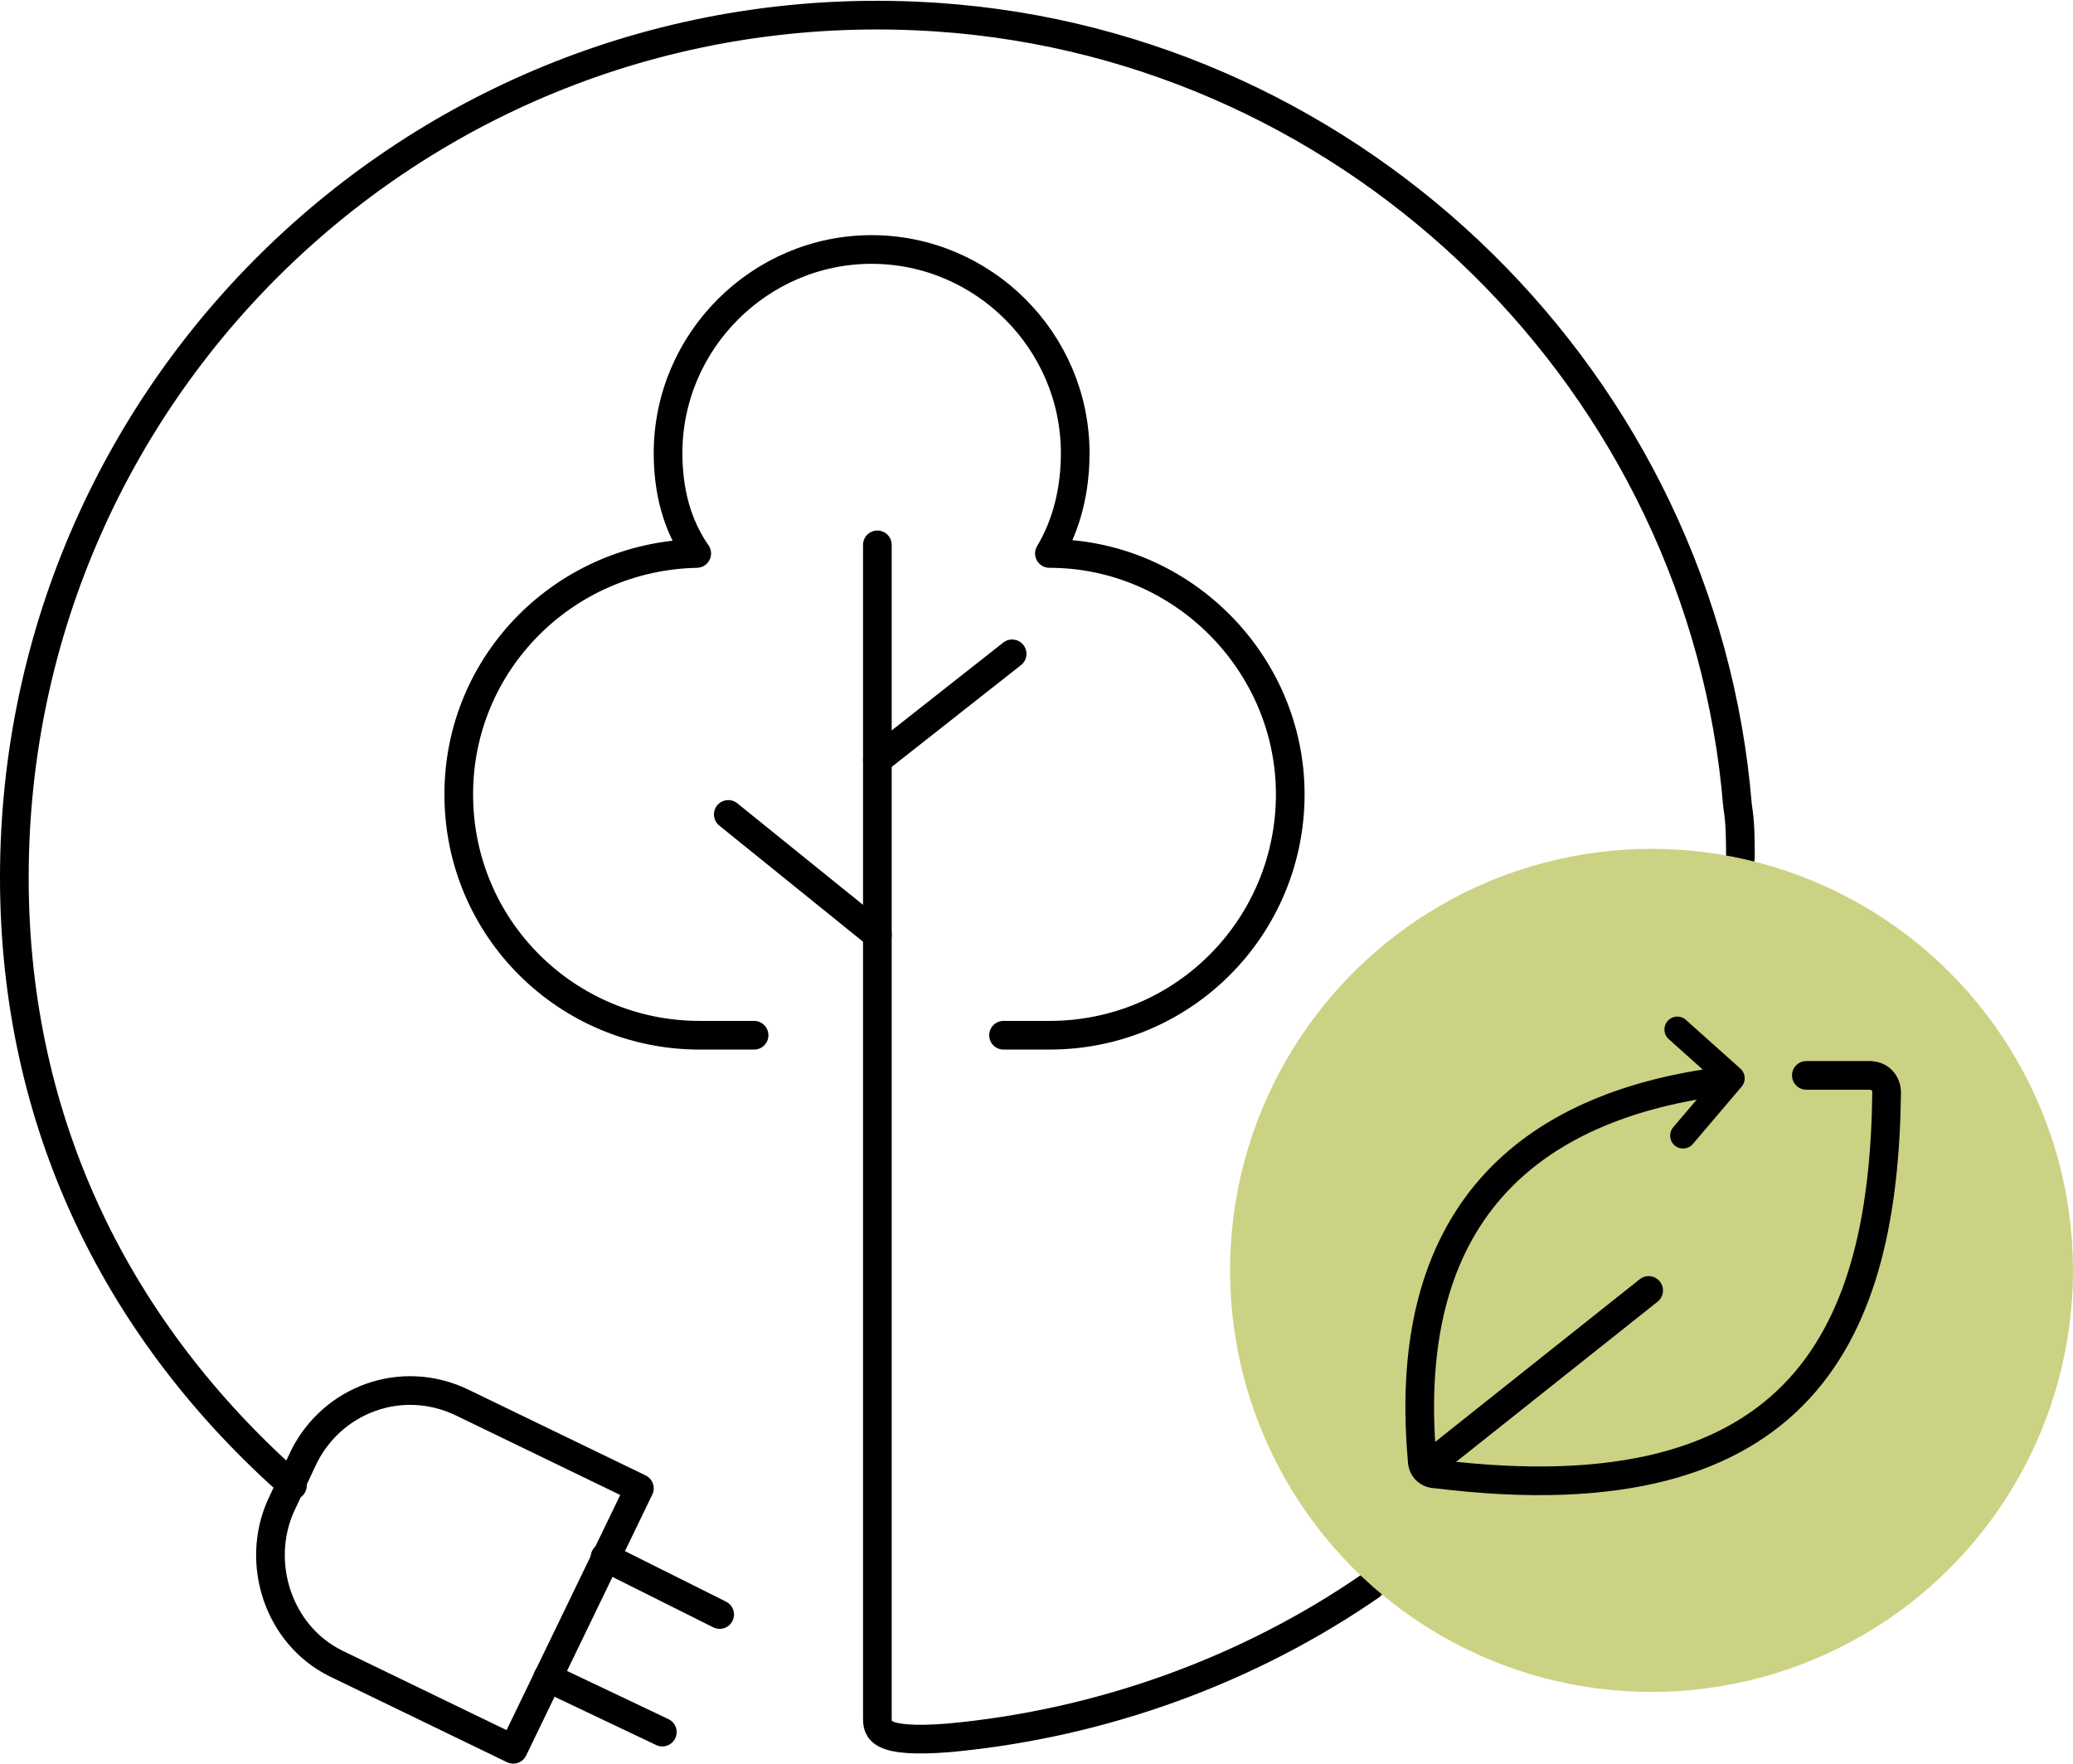
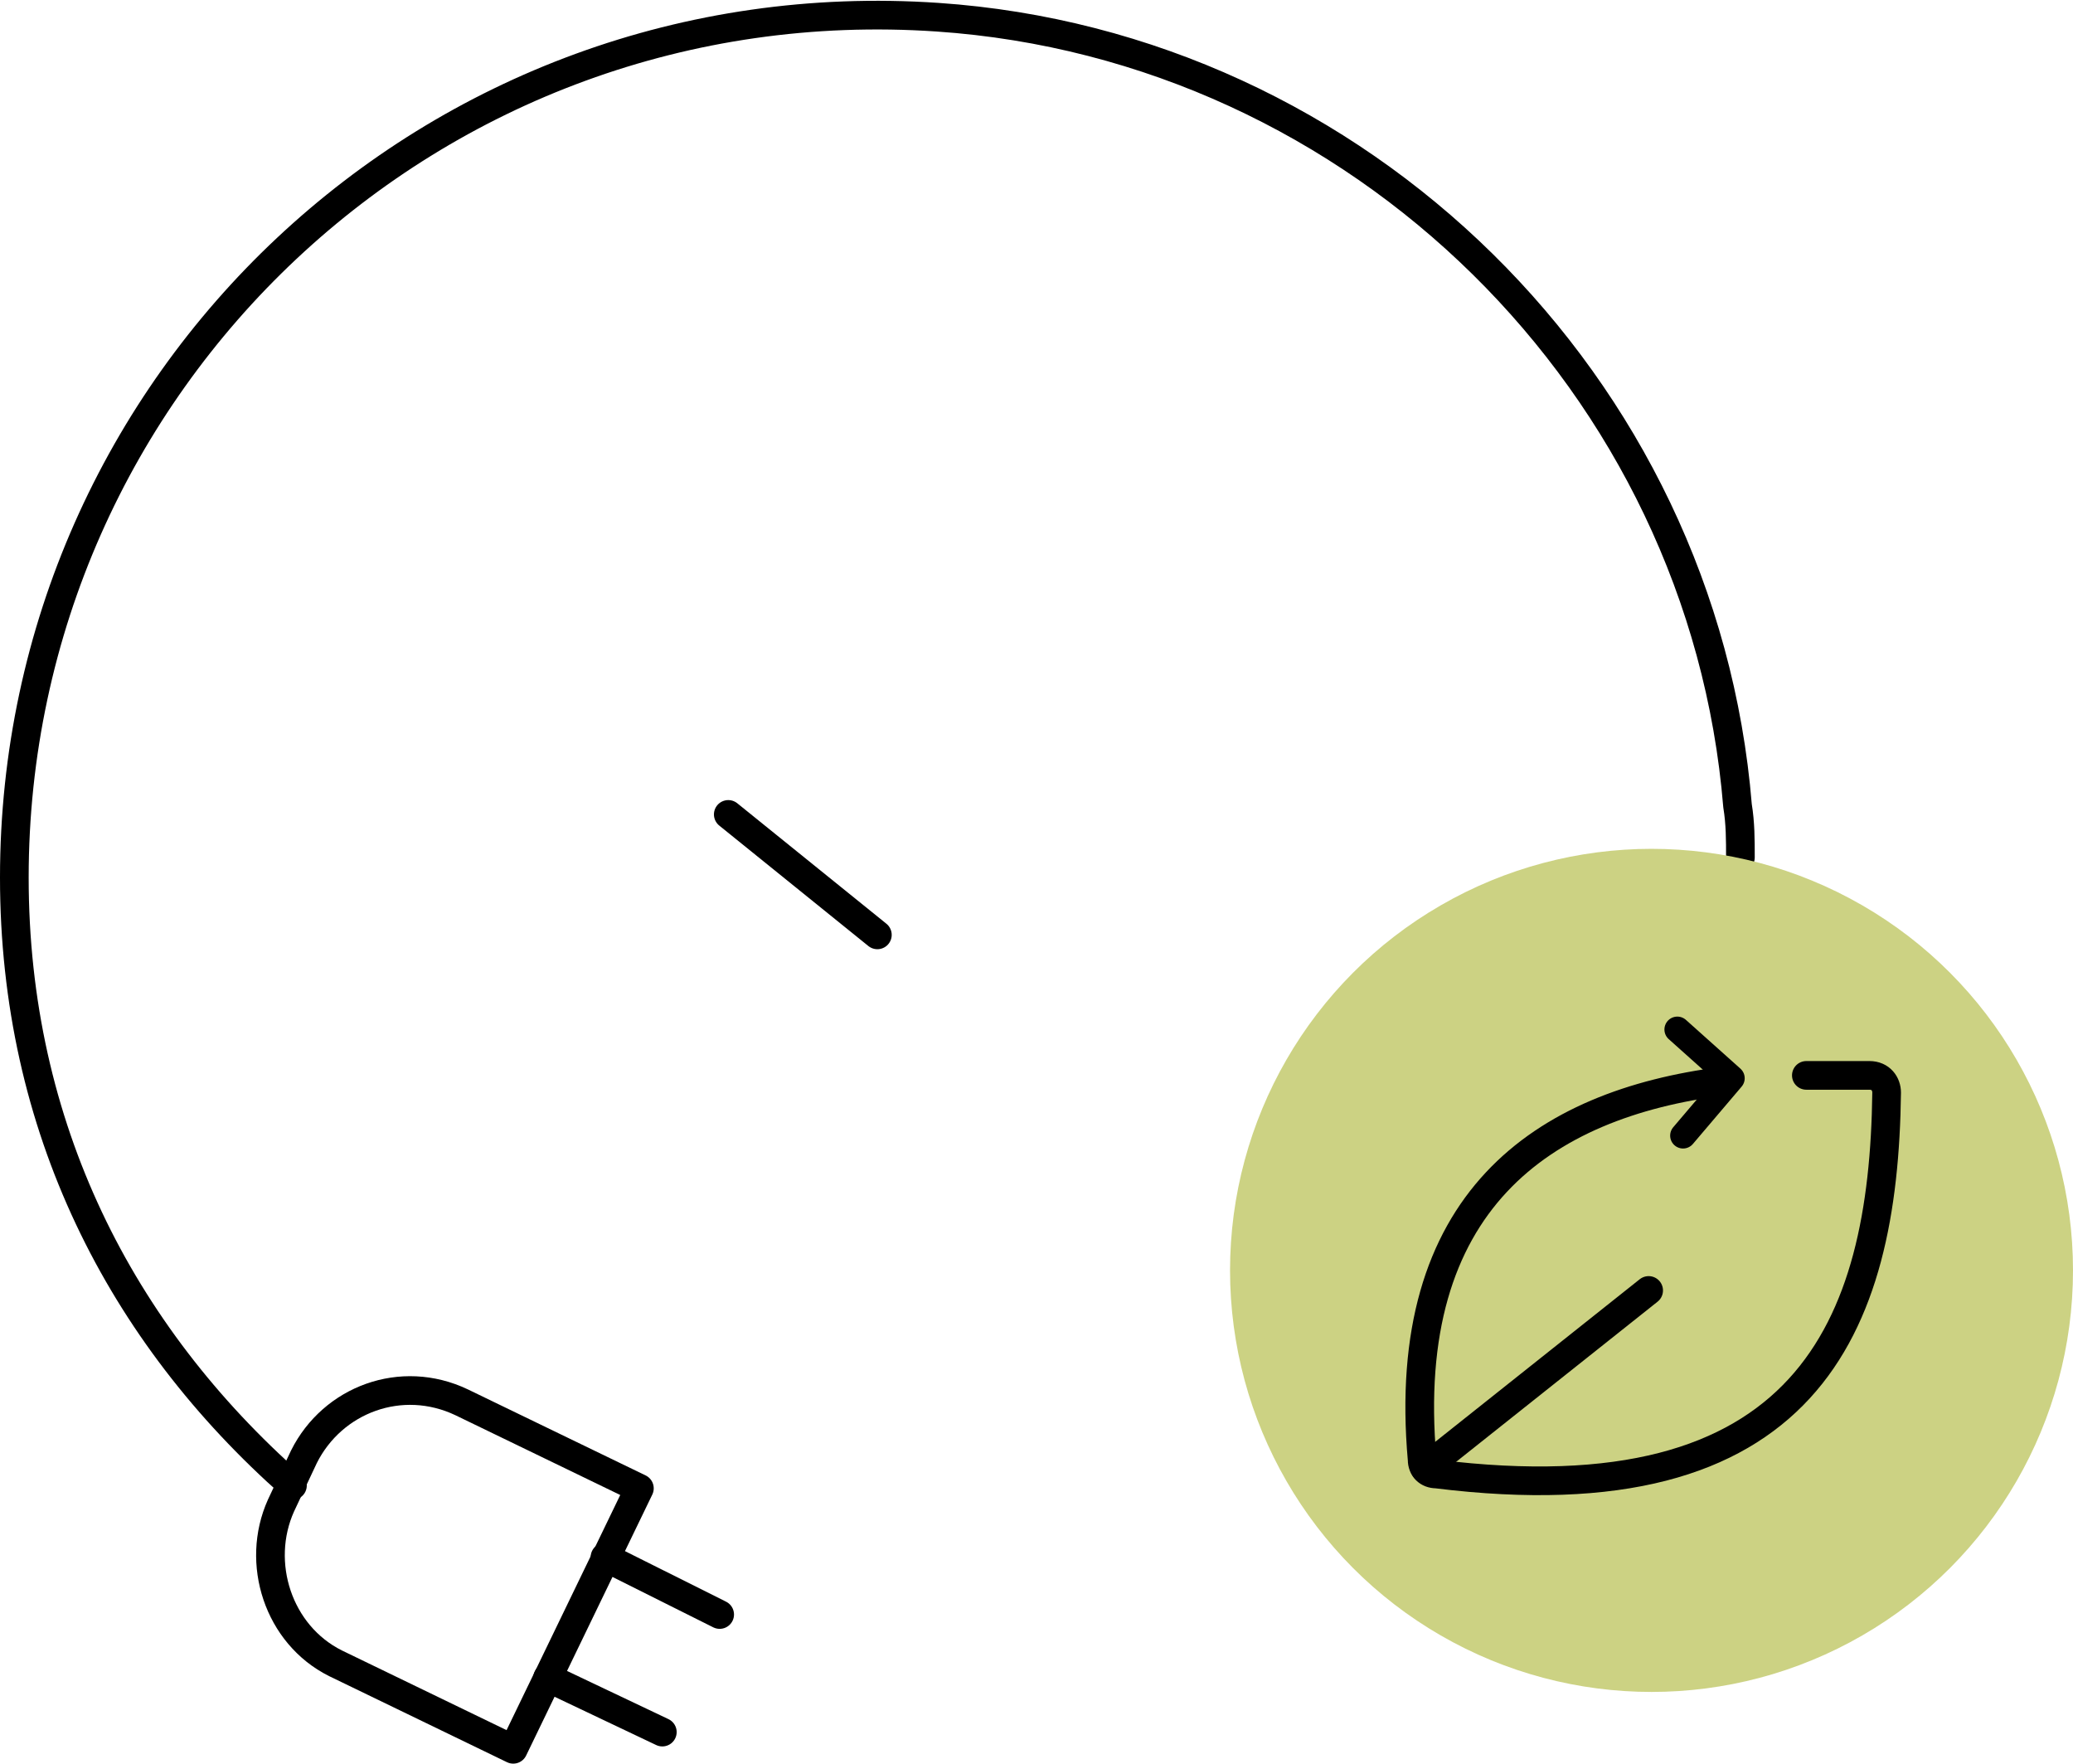
<svg xmlns="http://www.w3.org/2000/svg" version="1.1" id="Piktogramme" x="0px" y="0px" viewBox="0 0 72.3 61.5" style="enable-background:new 0 0 72.3 61.5;" xml:space="preserve">
  <style type="text/css">
	.st0{fill:none;stroke:#000000;stroke-linecap:round;stroke-linejoin:round;stroke-miterlimit:10;}
	.st1{fill:none;stroke:#000000;stroke-linecap:round;stroke-linejoin:round;}
	.st2{fill:#82D0F5;stroke:#000000;stroke-linecap:round;stroke-linejoin:round;stroke-miterlimit:10;}
	.st3{fill:#CCD283;stroke:#CCD283;stroke-linecap:round;stroke-linejoin:round;}
	.st4{fill:none;stroke:#000000;stroke-width:0.9;stroke-linecap:round;stroke-linejoin:round;stroke-miterlimit:10;}
	.st5{fill:#FFFFFF;stroke:#000000;stroke-linecap:round;stroke-linejoin:round;stroke-miterlimit:10;}
	.st6{fill:none;stroke:#000000;stroke-miterlimit:10;}
	.st7{fill:#1D1D1B;stroke:#000000;stroke-linecap:round;stroke-linejoin:round;}
	.st8{fill:#FFFFFF;stroke:#000000;stroke-linecap:round;stroke-linejoin:round;}
	.st9{fill:#FFFFFF;stroke:#000000;stroke-miterlimit:10;}
</style>
  <g>
    <g>
      <g>
        <line class="st0" x1="21.1" y1="54.3" x2="25.1" y2="56.3" />
        <line class="st0" x1="19.1" y1="58.5" x2="23.1" y2="60.4" />
      </g>
      <path class="st0" d="M9.8,52.5l0.8-1.7c1-2,3.4-2.9,5.5-1.9l6.2,3L17.9,61l-6.2-3C9.7,57,8.9,54.5,9.8,52.5z" />
    </g>
    <g>
-       <path class="st0" d="M35,36.1h1.6c4.7,0,8.4-3.8,8.4-8.4c0-4.6-3.8-8.4-8.4-8.4c0.6-1,0.9-2.2,0.9-3.5c0-3.9-3.2-7.1-7.1-7.1    s-7.1,3.2-7.1,7.1c0,1.3,0.3,2.5,1,3.5c-4.6,0.1-8.3,3.8-8.3,8.4c0,4.7,3.8,8.4,8.4,8.4h1.9" />
      <line class="st0" x1="25.4" y1="28.4" x2="30.6" y2="32.6" />
-       <line class="st0" x1="30.6" y1="26.5" x2="35.3" y2="22.8" />
    </g>
    <path class="st0" d="M60.7,29.9c0-0.6,0-1.2-0.1-1.8C59.4,13.4,47.4,1.6,32.7,0.6C15.1-0.6,0.5,13.3,0.5,30.6   c0,8.7,3.7,15.9,9.7,21.2" />
-     <path class="st0" d="M30.6,19l0,40.9c0,0.4,0,0.9,2.5,0.7c5.4-0.5,10.5-2.4,14.7-5.3" />
    <g>
      <circle class="st3" cx="57.6" cy="44.3" r="14.2" />
      <g>
        <polyline class="st4" points="58.5,35.9 60.4,37.6 58.7,39.6    " />
        <line class="st0" x1="57.5" y1="45" x2="49.7" y2="51.2" />
        <path class="st0" d="M60.1,37.7c-6.3,0.8-11.3,4.2-10.5,13.2c0,0.3,0.2,0.5,0.5,0.5C63,53,65.7,46.3,65.8,38.1     c0-0.3-0.2-0.6-0.6-0.6c-0.7,0-1.7,0-2.2,0" />
      </g>
    </g>
  </g>
</svg>